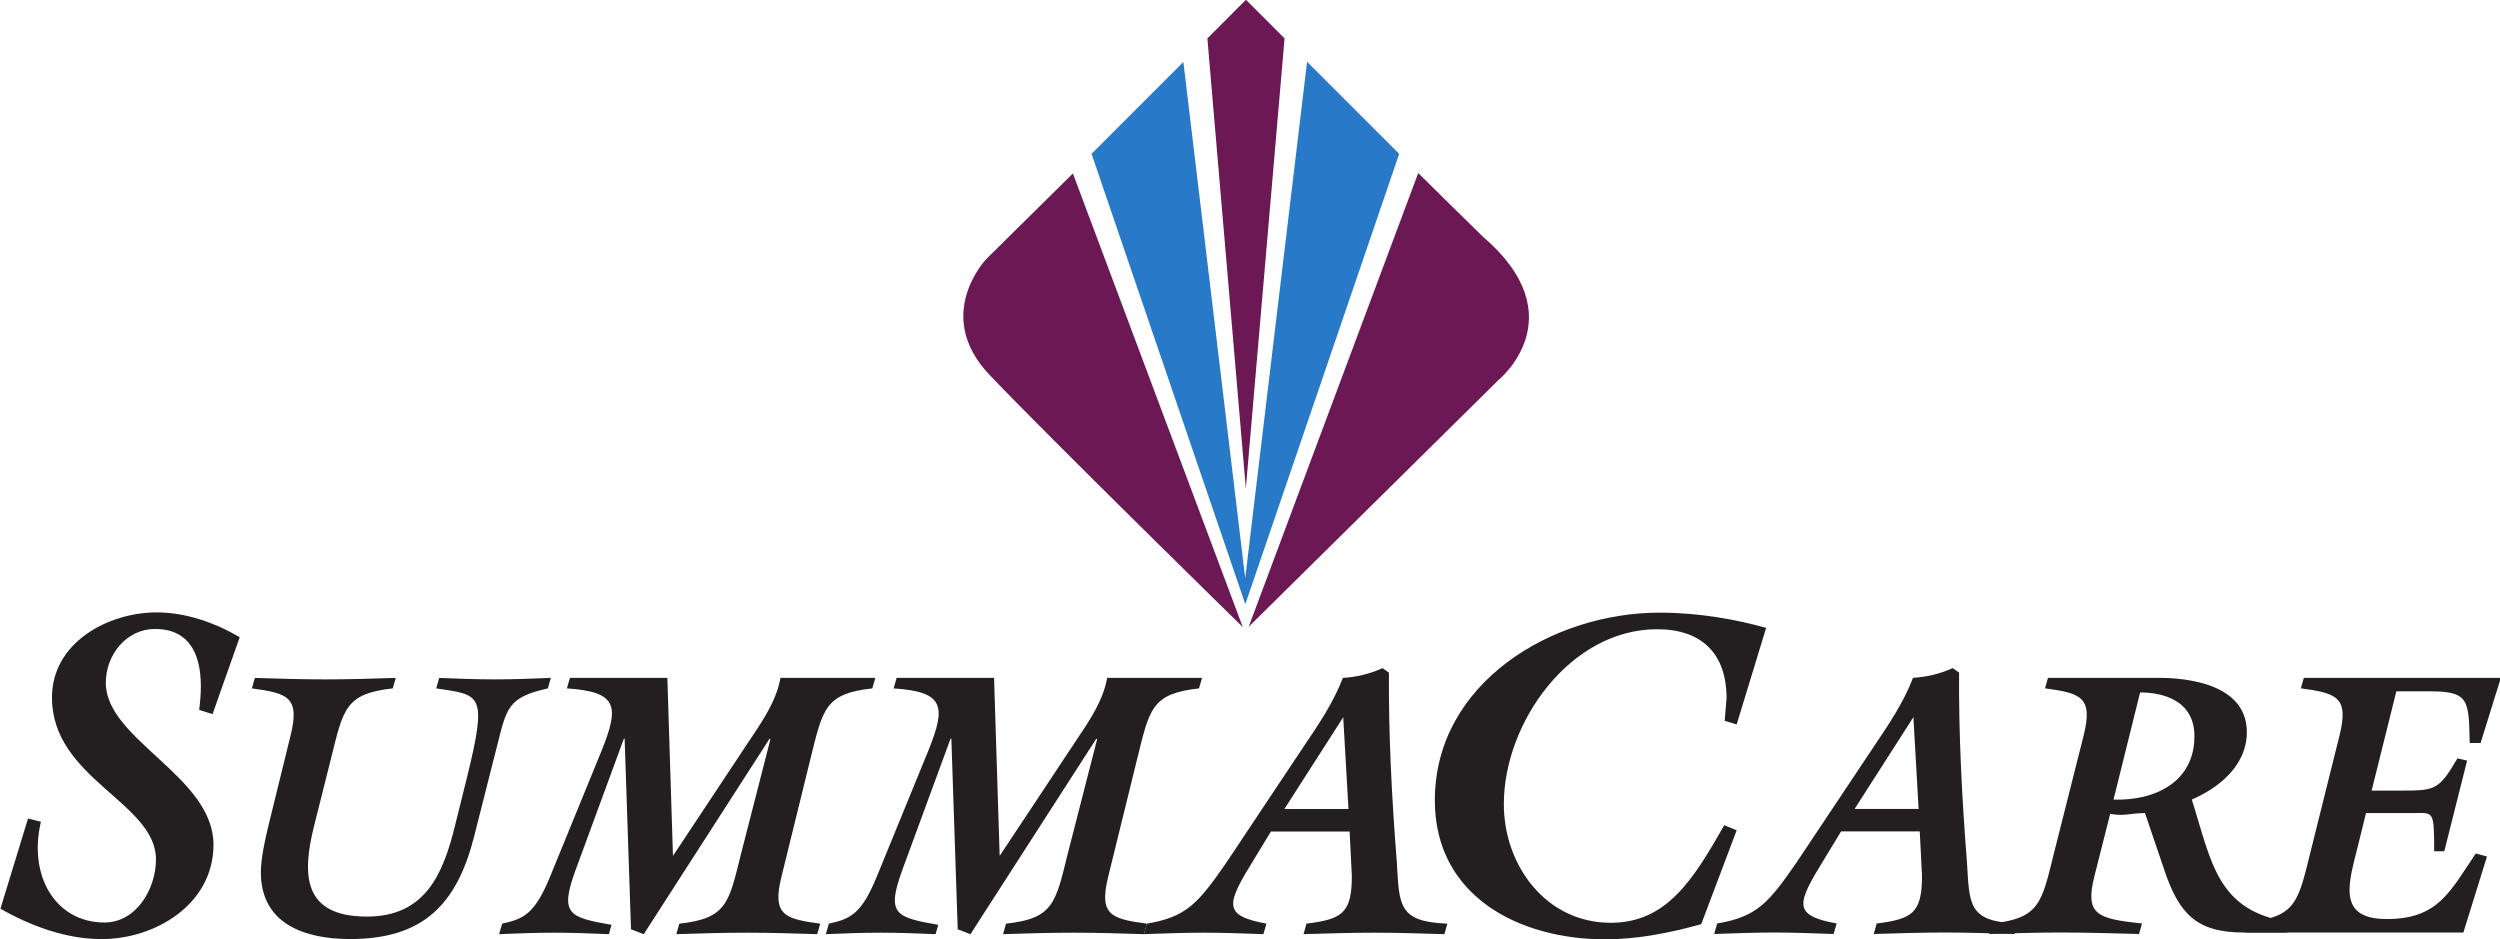
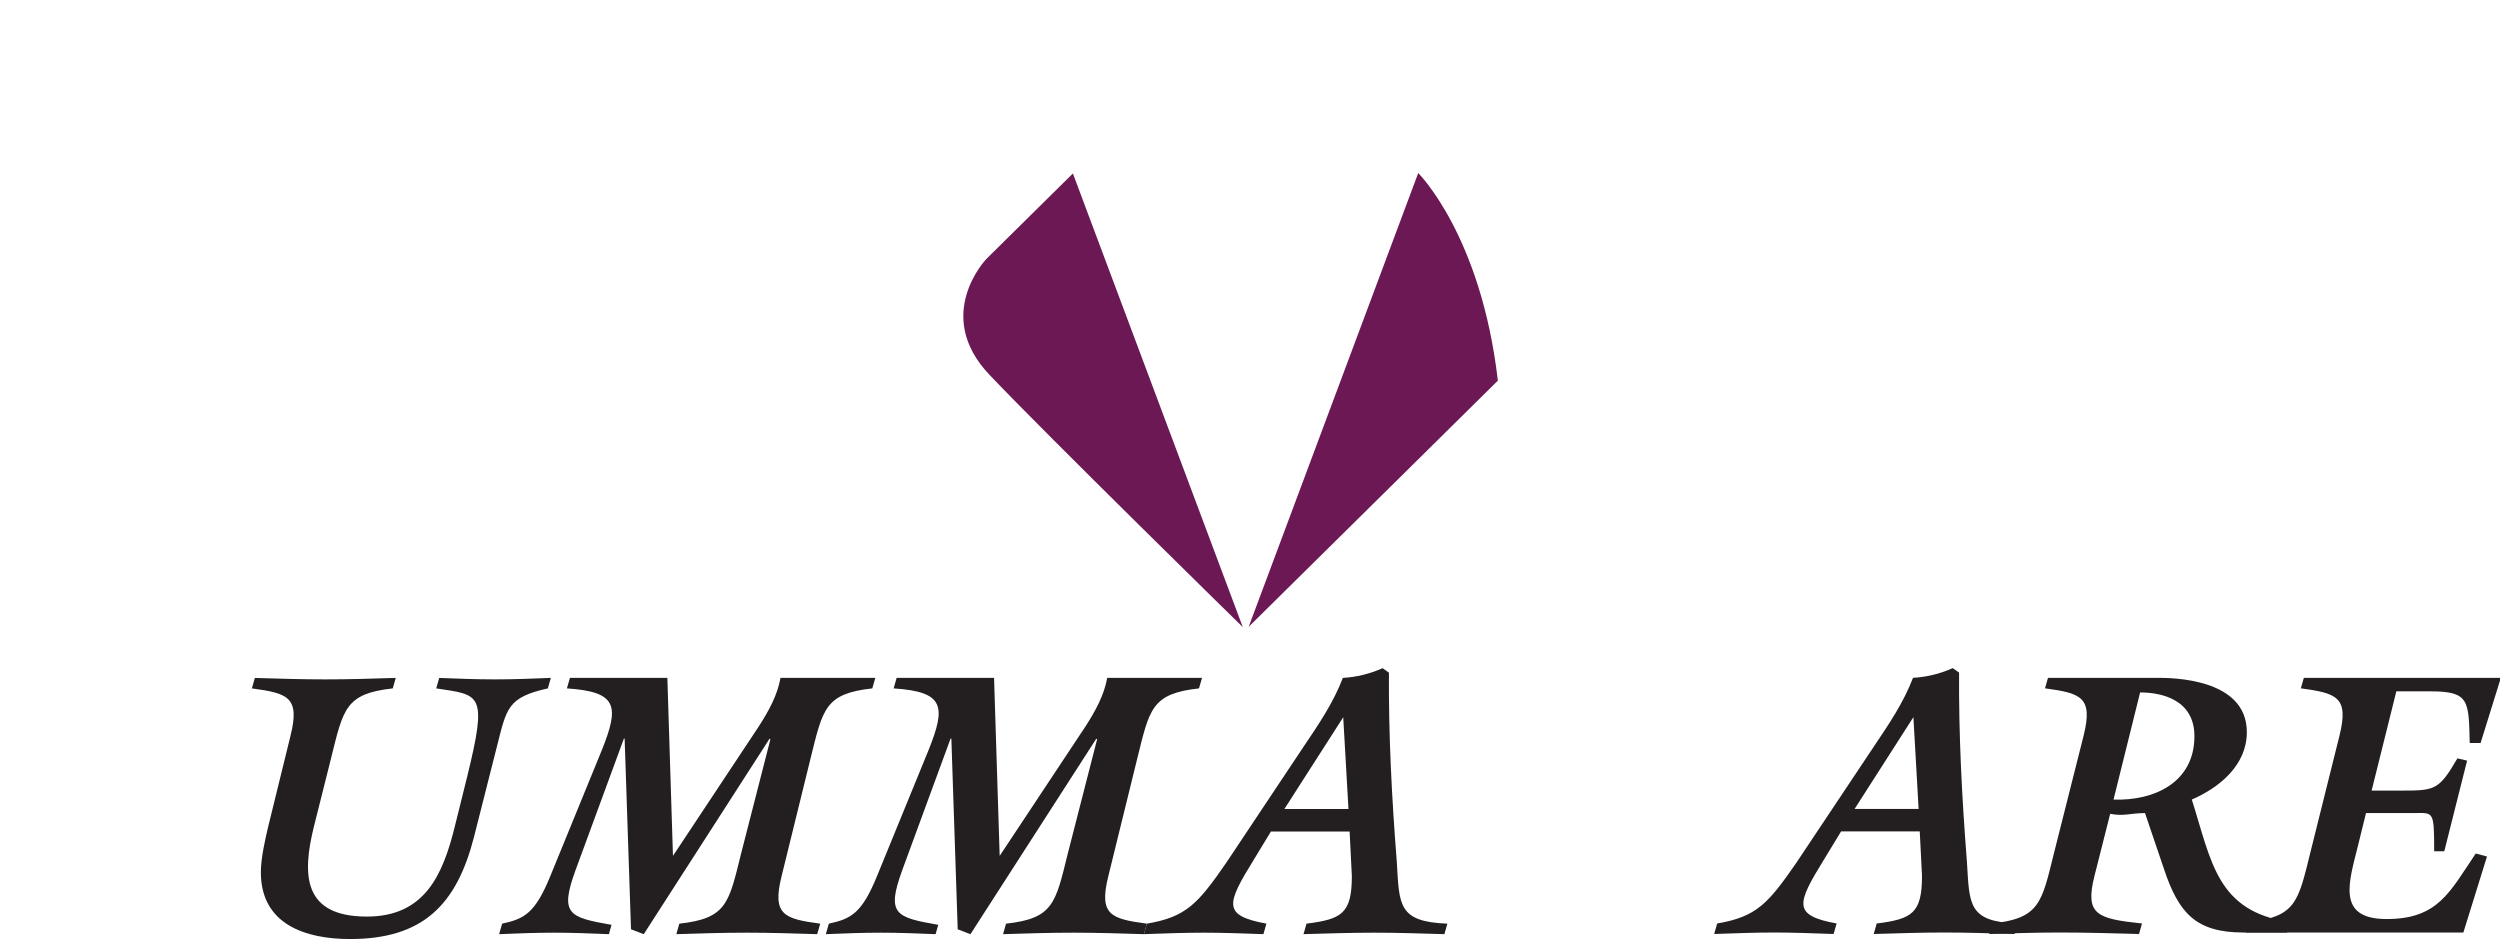
<svg xmlns="http://www.w3.org/2000/svg" xmlns:ns1="http://www.inkscape.org/namespaces/inkscape" xmlns:ns2="http://sodipodi.sourceforge.net/DTD/sodipodi-0.dtd" width="1000" height="375.758" viewBox="0 0 264.583 99.419" version="1.1" id="svg8" ns1:version="0.92.4 (5da689c313, 2019-01-14)" ns2:docname="A.svg">
  <defs id="defs2">
    <clipPath clipPathUnits="userSpaceOnUse" id="clipPath22082">
-       <path d="M 45,21.368 H 152.024 V 36 H 45 Z" id="path22080" ns1:connector-curvature="0" />
-     </clipPath>
+       </clipPath>
    <clipPath clipPathUnits="userSpaceOnUse" id="clipPath22070">
      <path d="M 45,21.368 H 152.024 V 36 H 45 Z" id="path22068" ns1:connector-curvature="0" />
    </clipPath>
    <clipPath clipPathUnits="userSpaceOnUse" id="clipPath1411">
      <path d="m 29.48,21.799 h 137.41 v 58.33 H 29.48 Z" id="path1409" ns1:connector-curvature="0" />
    </clipPath>
    <clipPath clipPathUnits="userSpaceOnUse" id="clipPath2020">
      <path d="m 200.94,36 h 199.719 v 75.085 H 200.94 Z" id="path2018" ns1:connector-curvature="0" />
    </clipPath>
    <clipPath clipPathUnits="userSpaceOnUse" id="clipPath1980">
      <path d="M 177.2,15 H 424.4 V 120.799 H 177.2 Z" id="path1978" ns1:connector-curvature="0" />
    </clipPath>
    <clipPath clipPathUnits="userSpaceOnUse" id="clipPath1968">
-       <path d="m 200.94,36 h 199.719 v 75.085 H 200.94 Z" id="path1966" ns1:connector-curvature="0" />
-     </clipPath>
+       </clipPath>
  </defs>
  <ns2:namedview id="base" pagecolor="#ffffff" bordercolor="#666666" borderopacity="1.0" ns1:pageopacity="0.82352941" ns1:pageshadow="2" ns1:zoom="0.24748738" ns1:cx="1672.3602" ns1:cy="-417.26973" ns1:document-units="px" ns1:current-layer="layer1" showgrid="false" units="px" ns1:window-width="1920" ns1:window-height="1017" ns1:window-x="1912" ns1:window-y="-8" ns1:window-maximized="1" ns1:pagecheckerboard="true" fit-margin-top="0" fit-margin-left="0" fit-margin-right="0" fit-margin-bottom="0">
    <ns1:grid type="xygrid" id="grid73" originx="-209.475" originy="-494.094" />
  </ns2:namedview>
  <g ns1:label="Layer 1" ns1:groupmode="layer" id="layer1" transform="translate(-209.475,296.513)">
    <g transform="matrix(1.325,0,0,-1.325,-56.726,-149.35)" id="g1962">
      <g id="g1964" clip-path="url(#clipPath1968)">
        <g id="g1970" transform="translate(217.884,54.029)">
          <path d="m 0,0 -1.066,0.332 c 0.073,0.88 1.028,6.468 -3.528,6.468 -2.28,0 -3.933,-2.056 -3.933,-4.301 0,-4.558 8.601,-7.46 8.601,-12.936 0,-4.741 -4.632,-7.534 -8.932,-7.534 -2.83,0 -5.623,1.029 -8.086,2.425 l 2.205,7.204 1.031,-0.255 c -1.031,-4.339 1.174,-8.049 5.07,-8.049 2.573,0 4.118,2.719 4.118,5.035 0,4.556 -8.307,6.431 -8.307,12.936 0,4.371 4.446,6.798 8.378,6.798 2.28,0 4.632,-0.808 6.616,-1.986 z" style="fill:#231f20;fill-opacity:1;fill-rule:nonzero;stroke:none" id="path1972" ns1:connector-curvature="0" />
        </g>
      </g>
    </g>
    <g transform="matrix(1.325,0,0,-1.325,-56.726,-149.35)" id="g1974">
      <g id="g1976" clip-path="url(#clipPath1980)">
        <g id="g1982" transform="translate(224.107,52.282)">
          <path d="m 0,0 c 0.778,3.111 -0.209,3.41 -3.083,3.799 l 0.241,0.836 c 1.885,-0.058 3.741,-0.116 5.624,-0.116 1.887,0 3.743,0.058 5.628,0.119 L 8.171,3.799 C 4.37,3.381 4.22,2.155 3.232,-1.825 l -1.347,-5.36 c -0.986,-3.95 -0.866,-7.241 4.22,-7.241 4.638,0 6.076,3.353 7.033,7.241 l 0.958,3.861 c 1.675,6.795 1.077,6.585 -2.454,7.123 l 0.239,0.836 c 1.496,-0.058 2.962,-0.116 4.458,-0.116 1.497,0 2.963,0.058 4.46,0.119 L 20.558,3.799 C 17.328,3.081 17.267,2.213 16.491,-0.841 L 14.664,-8.05 c -1.376,-5.388 -4.039,-8.171 -9.904,-8.171 -3.502,0 -7.124,1.135 -7.124,5.327 0,1.137 0.33,2.574 0.599,3.709 z" style="fill:#231f20;fill-opacity:1;fill-rule:nonzero;stroke:none" id="path1984" ns1:connector-curvature="0" />
        </g>
        <g id="g1986" transform="translate(246.879,41.568)">
          <path d="m 0,0 c -1.287,-3.534 -0.54,-3.77 2.873,-4.372 l -0.21,-0.745 c -1.467,0.06 -2.902,0.118 -4.369,0.118 -1.497,0 -2.932,-0.058 -4.401,-0.118 l 0.241,0.839 c 1.766,0.386 2.632,0.807 3.861,3.829 L 2.094,9.574 c 1.406,3.504 1.287,4.673 -2.785,4.939 l 0.241,0.84 H 7.332 L 7.78,1.137 14.664,11.521 c 0.748,1.167 1.466,2.454 1.705,3.832 h 7.572 l -0.24,-0.84 C 19.9,14.095 19.752,12.869 18.762,8.889 l -2.304,-9.368 c -0.777,-3.113 0.211,-3.413 3.084,-3.799 l -0.241,-0.839 c -1.884,0.06 -3.74,0.118 -5.625,0.118 -1.887,0 -3.741,-0.058 -5.626,-0.118 l 0.237,0.839 c 3.803,0.415 3.953,1.644 4.941,5.623 l 2.333,9.099 -0.06,0.06 L 5.447,-5.117 4.428,-4.729 3.919,10.504 H 3.861 Z" style="fill:#231f20;fill-opacity:1;fill-rule:nonzero;stroke:none" id="path1988" ns1:connector-curvature="0" />
        </g>
        <g id="g1990" transform="translate(272.974,41.568)">
          <path d="m 0,0 c -1.287,-3.534 -0.54,-3.77 2.873,-4.372 l -0.21,-0.745 c -1.465,0.06 -2.902,0.118 -4.369,0.118 -1.497,0 -2.932,-0.058 -4.399,-0.118 l 0.239,0.839 c 1.766,0.386 2.634,0.807 3.861,3.829 l 4.1,10.023 c 1.407,3.504 1.287,4.673 -2.784,4.939 l 0.239,0.84 H 7.332 L 7.781,1.137 14.664,11.521 c 0.747,1.167 1.466,2.454 1.705,3.832 h 7.574 l -0.242,-0.84 C 19.902,14.095 19.752,12.869 18.764,8.889 L 16.46,-0.479 c -0.778,-3.113 0.21,-3.413 3.081,-3.799 l -0.239,-0.839 c -1.884,0.06 -3.74,0.118 -5.626,0.118 -1.885,0 -3.741,-0.058 -5.625,-0.118 l 0.238,0.839 c 3.801,0.415 3.951,1.644 4.938,5.623 l 2.335,9.099 -0.059,0.06 L 5.447,-5.117 4.428,-4.729 3.921,10.504 H 3.859 Z" style="fill:#231f20;fill-opacity:1;fill-rule:nonzero;stroke:none" id="path1992" ns1:connector-curvature="0" />
        </g>
        <g id="g1994" transform="translate(308.884,41.09)">
          <path d="m 0,0 c 0,-2.993 -0.809,-3.442 -3.621,-3.799 l -0.24,-0.839 c 1.974,0.059 3.8,0.117 5.656,0.117 1.825,0 3.65,-0.058 5.597,-0.117 L 7.63,-3.799 C 3.651,-3.651 3.799,-2.275 3.591,1.138 3.172,6.435 2.933,11.372 2.962,16.25 L 2.454,16.607 C 1.467,16.159 0.36,15.889 -0.718,15.831 -1.466,13.855 -2.693,12.058 -3.861,10.326 l -6.164,-9.251 c -2.275,-3.292 -3.203,-4.338 -6.346,-4.874 l -0.237,-0.839 c 1.673,0.059 3.229,0.117 4.787,0.117 1.557,0 3.112,-0.058 4.758,-0.117 l 0.239,0.839 c -3.531,0.656 -3.201,1.553 -0.986,5.144 l 1.345,2.213 h 6.286 z m -0.27,5.356 h -5.119 l 4.7,7.332 z" style="fill:#231f20;fill-opacity:1;fill-rule:nonzero;stroke:none" id="path1996" ns1:connector-curvature="0" />
        </g>
        <g id="g1998" transform="translate(336.791,37.251)">
-           <path d="m 0,0 c -2.499,-0.701 -5.107,-1.212 -7.68,-1.212 -6.835,0 -13.598,3.417 -13.598,11.096 0,9.41 9.409,14.997 17.935,14.997 3.196,0 6.137,-0.552 8.527,-1.215 L 2.83,15.951 1.875,16.243 2.022,18.044 c 0,3.601 -2.022,5.512 -5.549,5.512 -6.948,0 -12.24,-7.46 -12.24,-13.965 0,-4.925 3.383,-9.482 8.528,-9.482 4.484,0 6.577,3.417 9.078,7.792 L 2.83,7.496 Z" style="fill:#231f20;fill-opacity:1;fill-rule:nonzero;stroke:none" id="path2000" ns1:connector-curvature="0" />
-         </g>
+           </g>
        <g id="g2002" transform="translate(354.424,41.102)">
          <path d="m 0,0 c 0,-2.991 -0.808,-3.442 -3.617,-3.799 l -0.24,-0.839 c 1.972,0.058 3.797,0.119 5.652,0.119 1.827,0 3.65,-0.061 5.594,-0.119 l 0.239,0.839 C 3.651,-3.651 3.799,-2.273 3.589,1.137 3.172,6.428 2.931,11.364 2.962,16.241 L 2.454,16.6 C 1.467,16.151 0.36,15.881 -0.718,15.823 -1.466,13.847 -2.692,12.052 -3.857,10.318 L -10.02,1.075 c -2.273,-3.29 -3.199,-4.336 -6.341,-4.874 l -0.237,-0.839 c 1.673,0.058 3.23,0.119 4.785,0.119 1.554,0 3.111,-0.061 4.753,-0.119 l 0.241,0.839 c -3.529,0.656 -3.201,1.552 -0.988,5.144 l 1.347,2.213 h 6.281 z m -0.27,5.351 h -5.113 l 4.696,7.332 z" style="fill:#231f20;fill-opacity:1;fill-rule:nonzero;stroke:none" id="path2004" ns1:connector-curvature="0" />
        </g>
        <g id="g2006" transform="translate(383.809,37.419)">
          <path d="m 0,0 c -5.831,0.841 -6.25,4.787 -7.834,9.783 2.214,0.959 4.396,2.751 4.396,5.385 0,4.338 -6.069,4.338 -7.151,4.338 h -8.732 l -0.237,-0.838 c 2.867,-0.391 3.857,-0.69 3.077,-3.799 l -2.361,-9.361 c -0.987,-3.98 -1.139,-5.206 -4.936,-5.624 l -0.239,-0.839 c 1.884,0.058 3.741,0.119 5.623,0.119 2.153,0 4.28,-0.061 6.344,-0.119 l 0.239,0.839 c -3.591,0.386 -4.579,0.685 -3.798,3.799 l 1.255,4.961 c 1.106,-0.205 1.436,0.033 2.781,0.062 l 1.522,-4.485 c 1.169,-3.503 2.545,-5.057 6.343,-5.057 h 3.471 z m -11.963,18.34 c 1.706,0 4.338,-0.569 4.338,-3.5 0,-3.68 -3.202,-5.175 -6.461,-5.057 z" style="fill:#231f20;fill-opacity:1;fill-rule:nonzero;stroke:none" id="path2008" ns1:connector-curvature="0" />
        </g>
        <g id="g2010" transform="translate(390.338,47.919)">
          <path d="M 0,0 H 2.063 C 5.025,0 5.324,-0.062 6.85,2.574 L 7.626,2.394 5.804,-4.845 H 4.996 c 0,3.317 -0.062,3.05 -1.646,3.05 h -3.799 l -0.626,-2.541 c -0.719,-2.931 -1.794,-5.924 2.272,-5.924 4.127,0 5.055,2.185 7.119,5.235 l 0.898,-0.241 -1.887,-6.07 h -17.376 l 0.239,0.835 c 3.798,0.423 3.946,1.648 4.934,5.627 l 2.304,9.242 c 0.778,3.109 -0.208,3.408 -3.082,3.8 l 0.24,0.837 H 10.321 L 8.703,3.799 H 7.836 c -0.088,3.35 0,4.128 -3.112,4.128 h -2.75 z" style="fill:#231f20;fill-opacity:1;fill-rule:nonzero;stroke:none" id="path2012" ns1:connector-curvature="0" />
        </g>
      </g>
    </g>
    <g transform="matrix(1.325,0,0,-1.325,-56.726,-149.35)" id="g2014">
      <g id="g2016" clip-path="url(#clipPath2020)">
        <g id="g2022" transform="translate(314.186,97.244)">
-           <path d="M 0,0 -13.542,-36.242 6.36,-16.581 c 0,0 6.328,5.069 -1.216,11.52 C 5.018,-4.957 0,0 0,0" style="fill:#6b1855;fill-opacity:1;fill-rule:nonzero;stroke:none" id="path2024" ns1:connector-curvature="0" />
+           <path d="M 0,0 -13.542,-36.242 6.36,-16.581 C 5.018,-4.957 0,0 0,0" style="fill:#6b1855;fill-opacity:1;fill-rule:nonzero;stroke:none" id="path2024" ns1:connector-curvature="0" />
        </g>
        <g id="g2026" transform="translate(300.426,111.085)">
-           <path d="m 0,0 -3.082,-3.084 3.073,-35.943 3.093,35.943 z" style="fill:#6b1855;fill-opacity:1;fill-rule:nonzero;stroke:none" id="path2028" ns1:connector-curvature="0" />
-         </g>
+           </g>
      </g>
    </g>
    <g transform="matrix(1.325,0,0,-1.325,347.808,-289.976)" id="g2038">
-       <path ns1:connector-curvature="0" id="path2040" style="fill:#287ac8;fill-opacity:1;fill-rule:nonzero;stroke:none" d="m 0,0 -4.942,-41.252 -4.939,41.237 -7.336,-7.337 12.283,-35.975 12.29,35.972 z" />
-     </g>
+       </g>
    <g transform="matrix(1.325,0,0,-1.325,323.022,-278.155)" id="g2042">
      <path ns1:connector-curvature="0" id="path2044" style="fill:#6b1855;fill-opacity:1;fill-rule:nonzero;stroke:none" d="m 0,0 -6.911,-6.829 c 0,0 -4.297,-4.463 0.243,-9.248 4.544,-4.787 20.238,-20.157 20.238,-20.157 z" />
    </g>
  </g>
</svg>